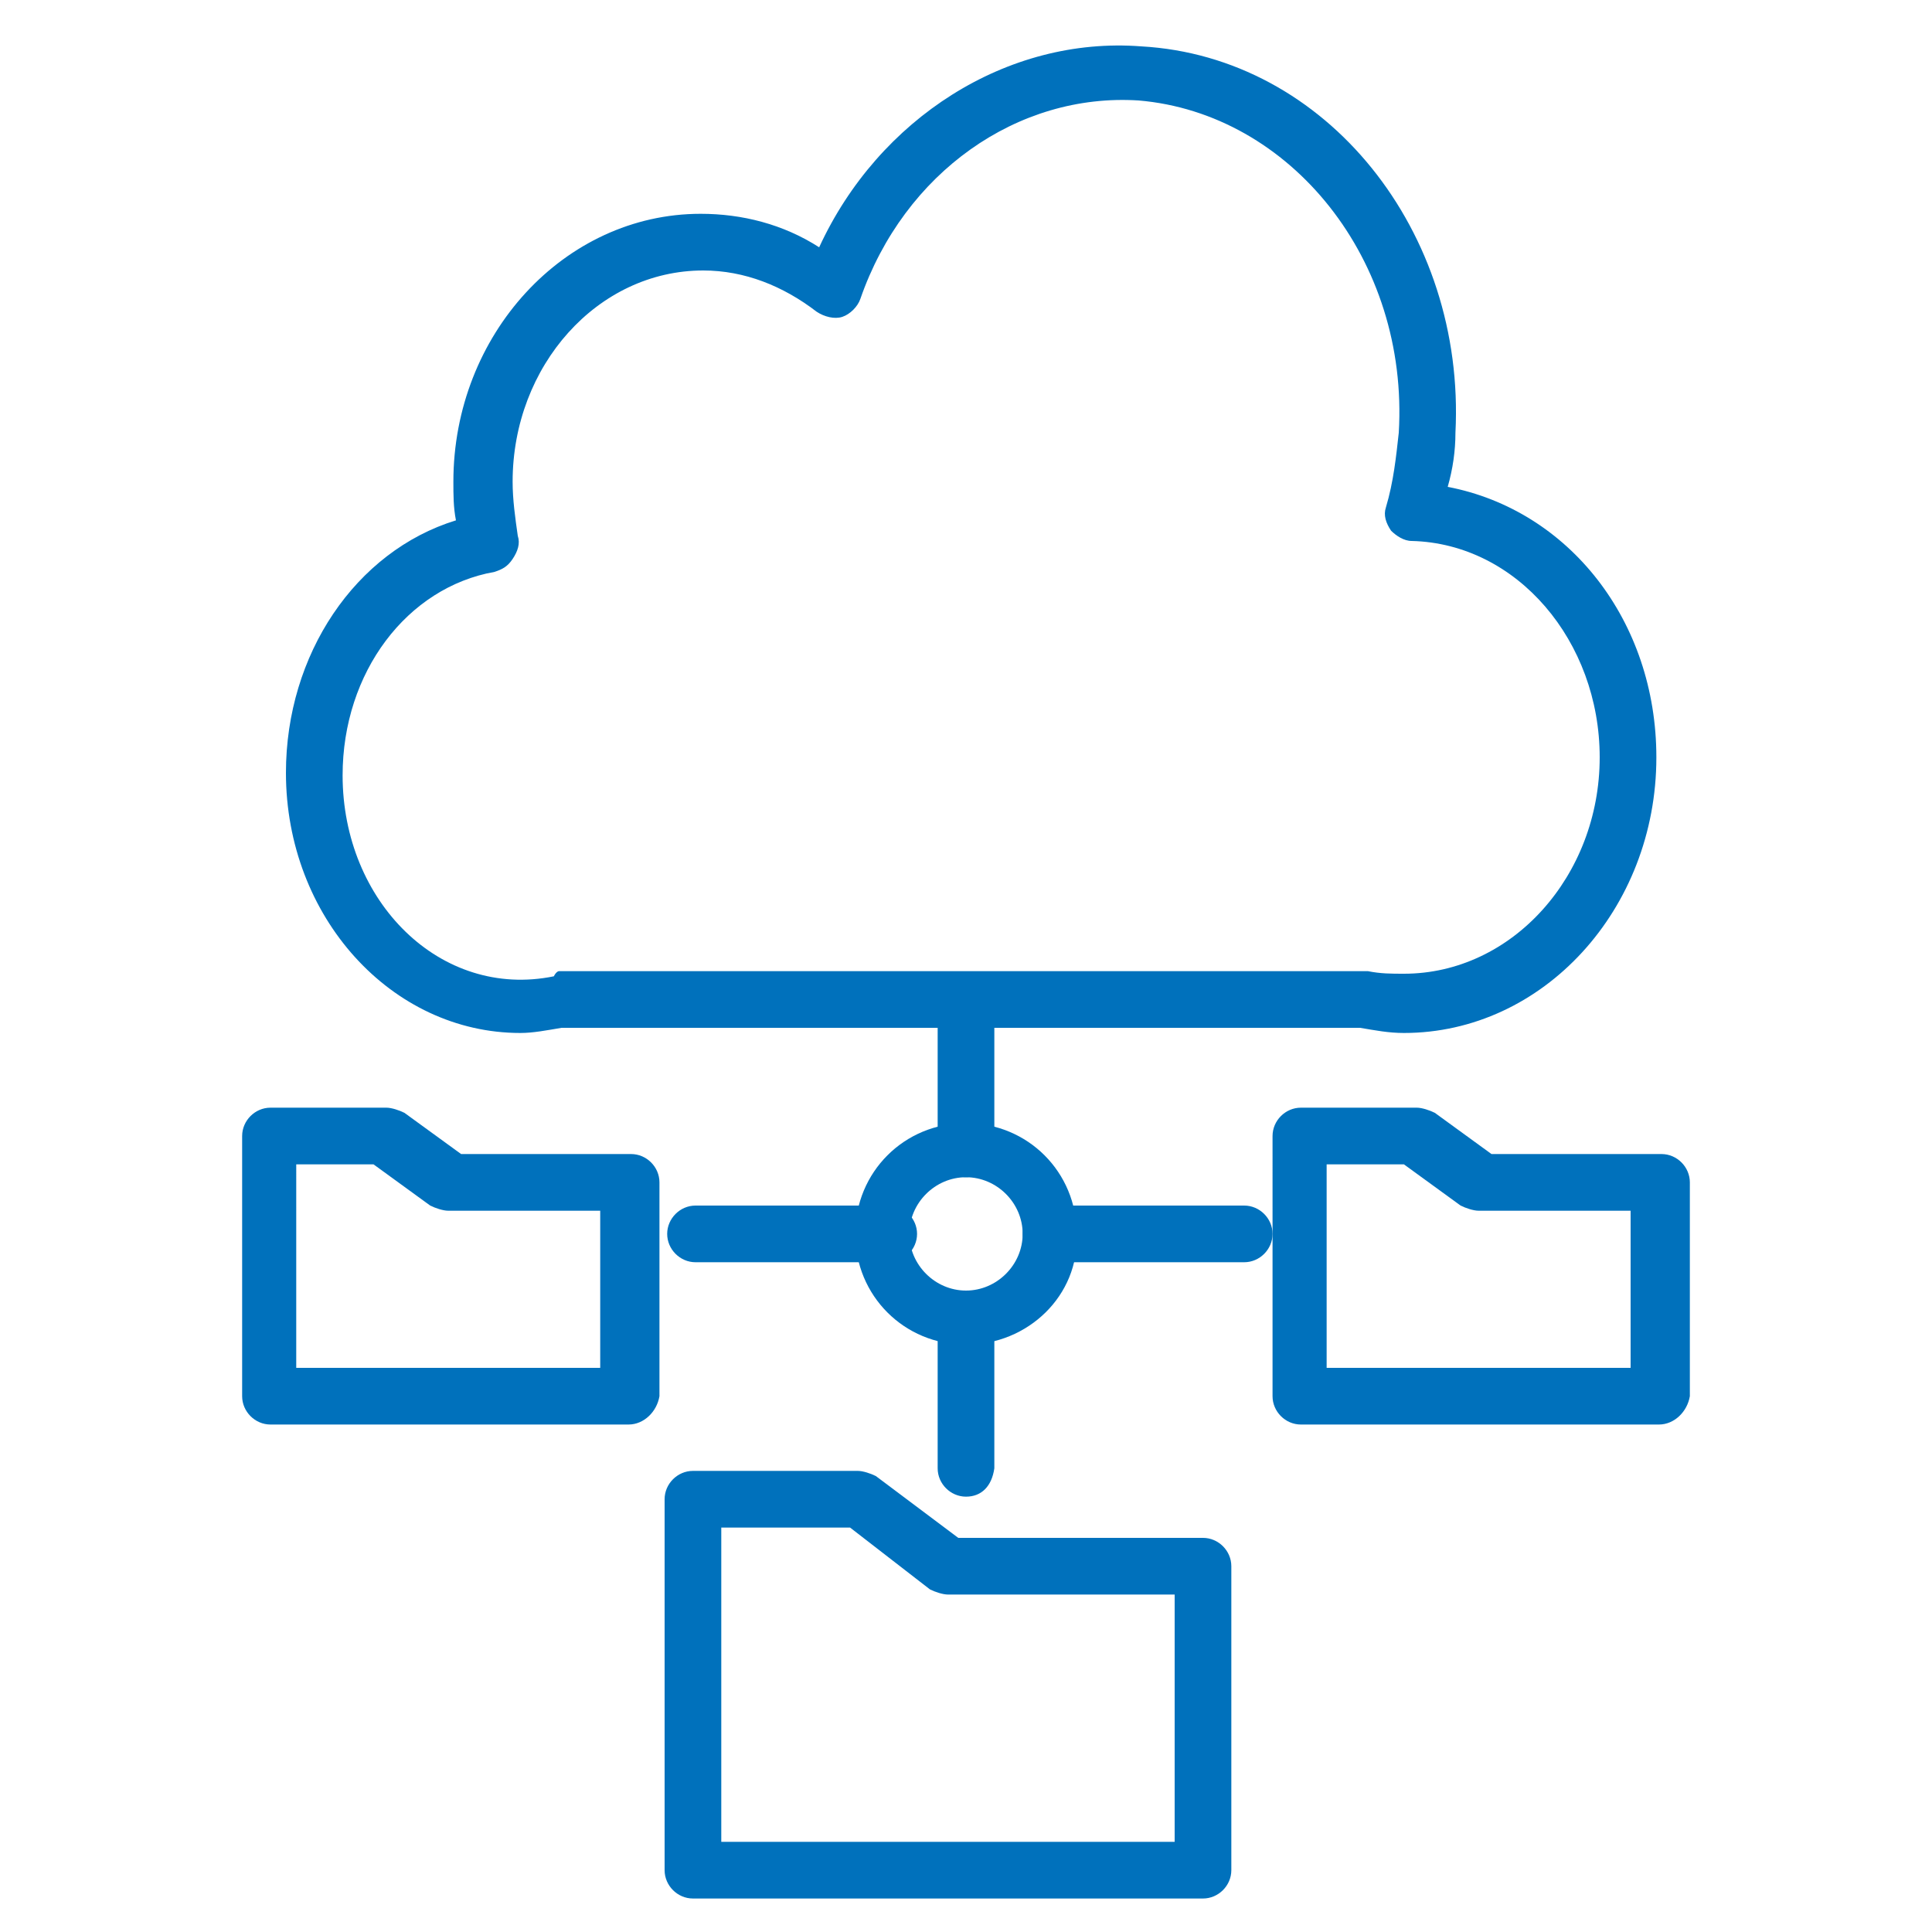
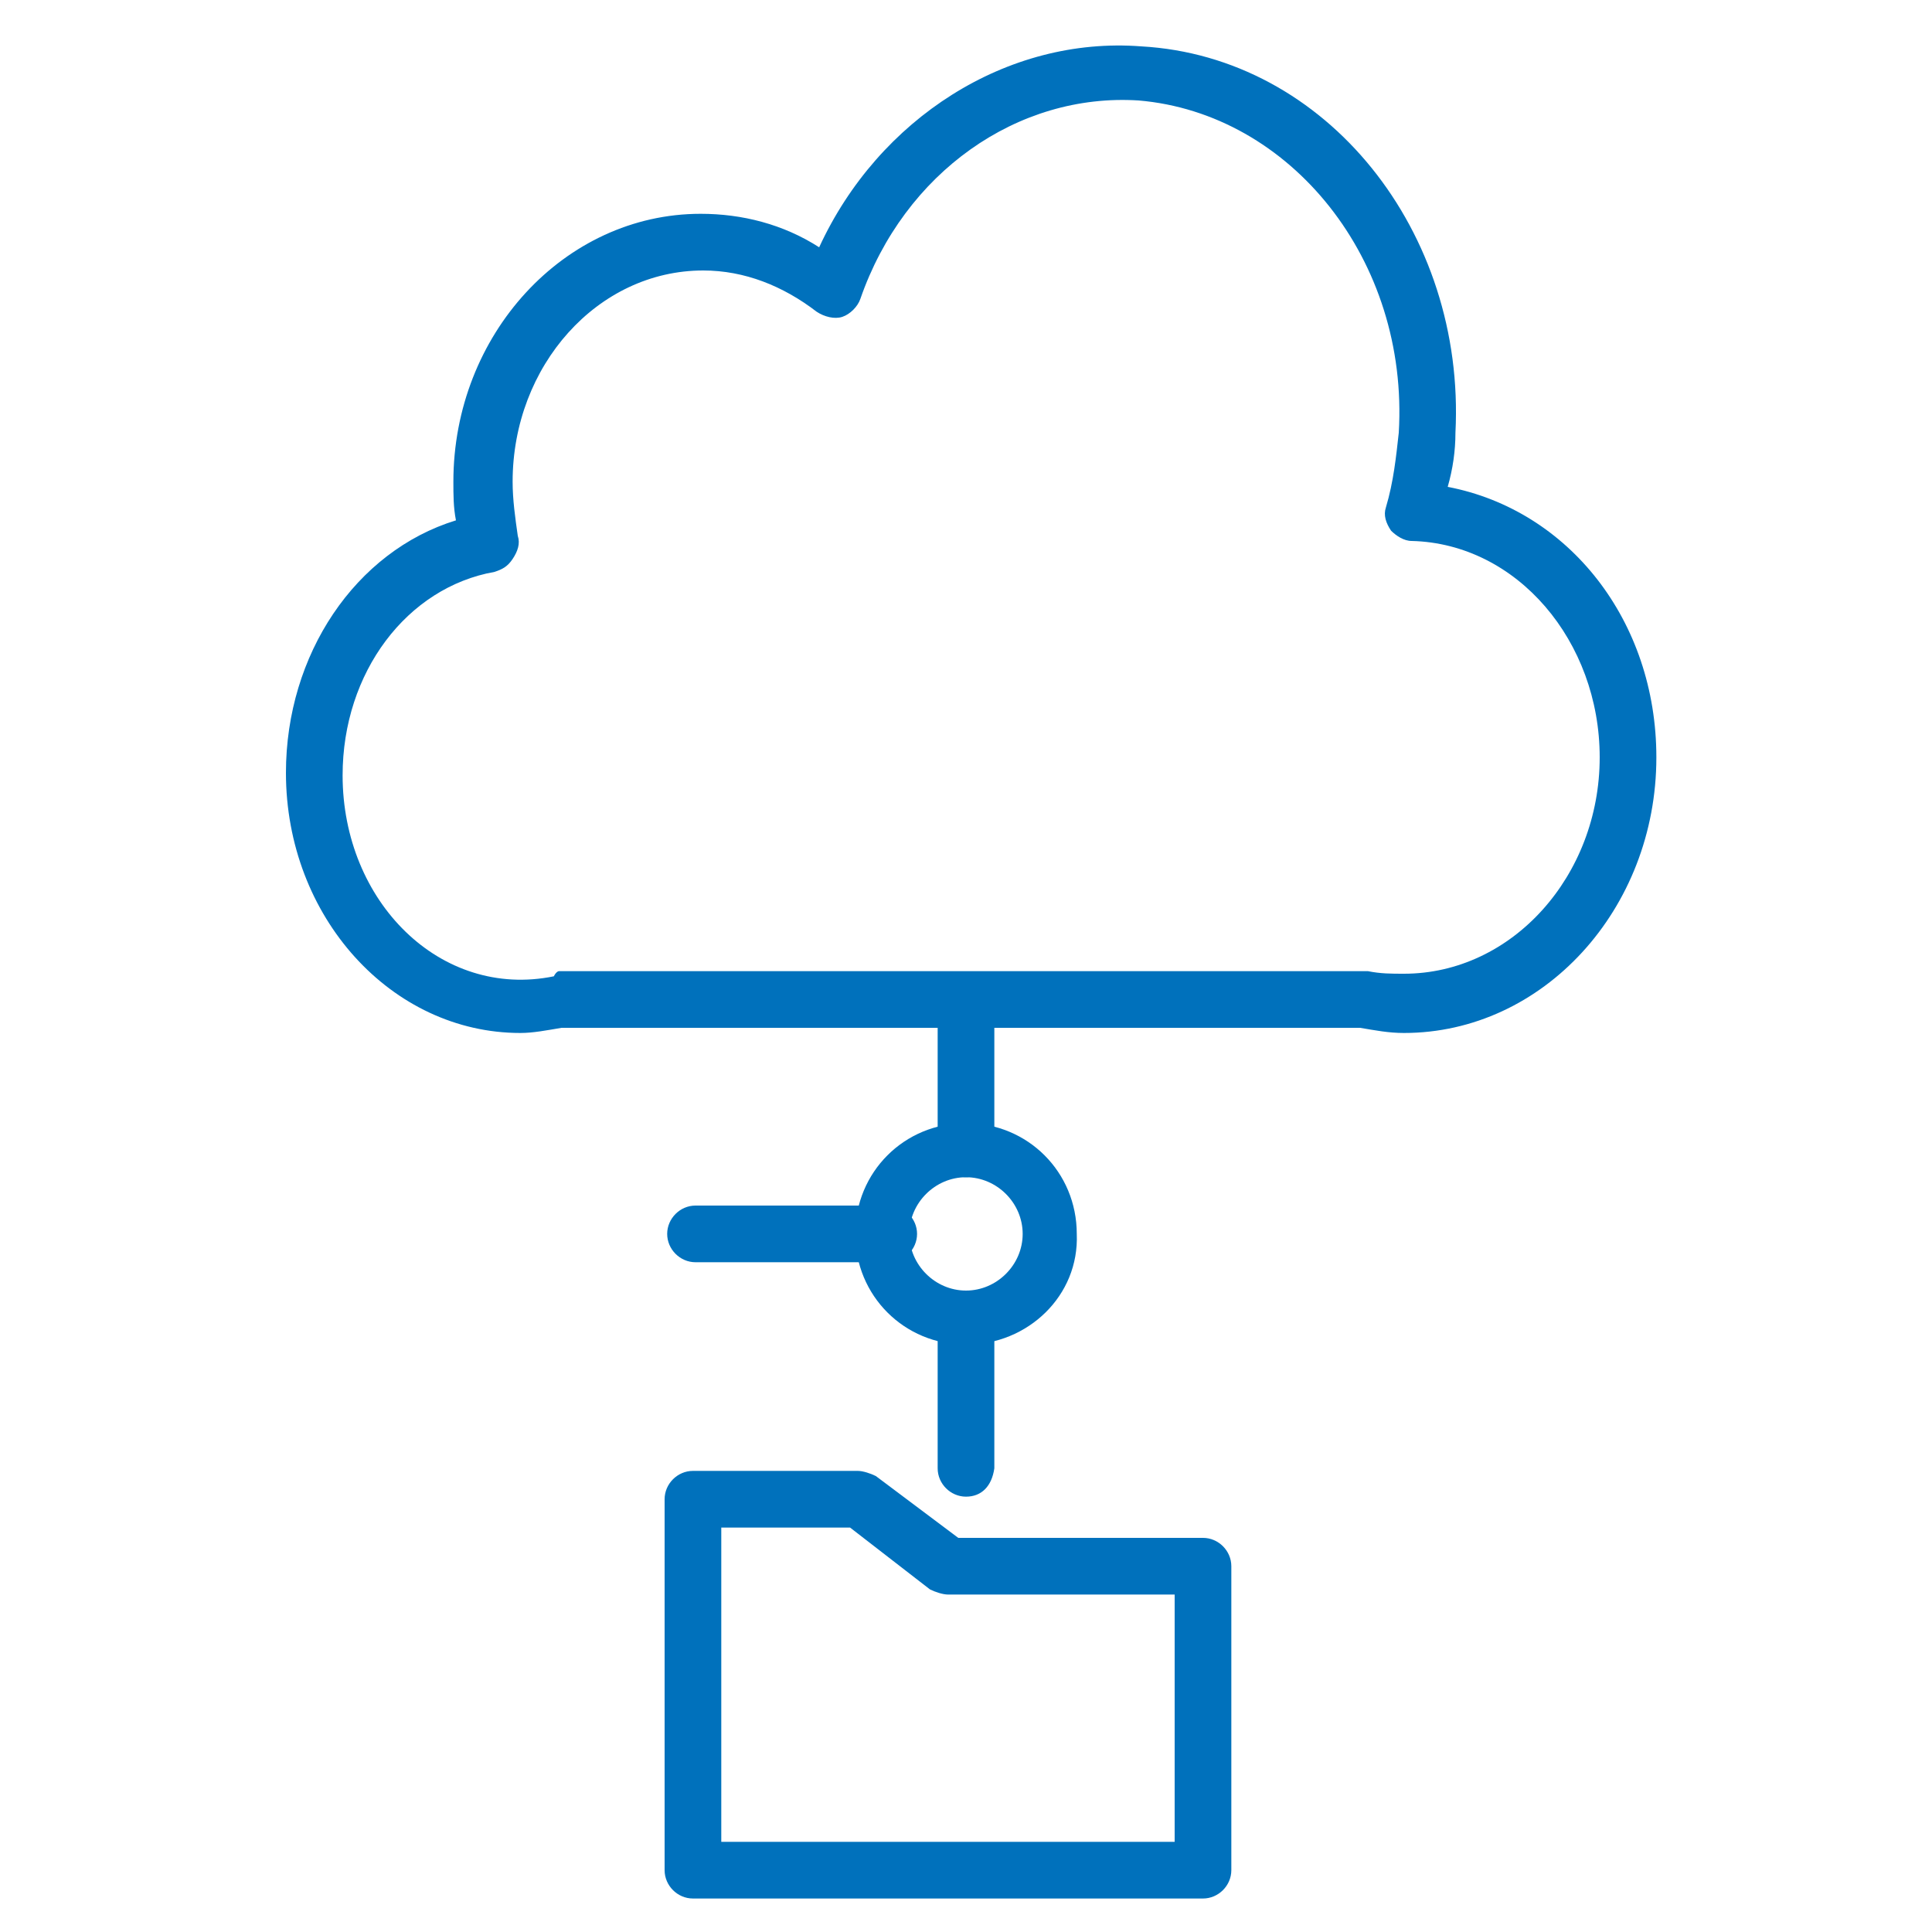
<svg xmlns="http://www.w3.org/2000/svg" version="1.1" id="レイヤー_1" x="0px" y="0px" viewBox="0 0 75 75" style="enable-background:new 0 0 75 75;" xml:space="preserve">
  <style type="text/css">
	.st0{fill:#0071BC;}
	.st1{fill:none;}
</style>
  <g>
-     <path class="st0" d="M54.5,40.1c-0.6,0-1.1-0.1-1.7-0.2h-31c-0.6,0.1-1.1,0.2-1.6,0.2c-5,0-9.1-4.5-9.1-10.1c0-4.6,2.7-8.6,6.6-9.8   c-0.1-0.5-0.1-1-0.1-1.5c0-5.7,4.3-10.4,9.6-10.4c1.6,0,3.2,0.4,4.6,1.3c2.3-5,7.3-8.2,12.5-7.8C51.5,2.2,56.9,9,56.5,16.8   c0,0.7-0.1,1.4-0.3,2.1c4.7,0.9,8.1,5.2,8.1,10.5C64.3,35.3,59.9,40.1,54.5,40.1z M21.7,37.7h31.2c0.1,0,0.1,0,0.2,0   c0.5,0.1,0.9,0.1,1.4,0.1c4.2,0,7.6-3.8,7.6-8.4c0-4.5-3.2-8.3-7.3-8.4c-0.3,0-0.6-0.2-0.8-0.4c-0.2-0.3-0.3-0.6-0.2-0.9   c0.3-1,0.4-2,0.5-2.9c0.4-6.7-4.2-12.4-10.1-12.9c-4.7-0.3-9.1,2.8-10.8,7.7c-0.1,0.3-0.4,0.6-0.7,0.7c-0.3,0.1-0.7,0-1-0.2   c-1.3-1-2.8-1.6-4.4-1.6c-4.1,0-7.4,3.7-7.4,8.2c0,0.7,0.1,1.4,0.2,2.1c0.1,0.3,0,0.6-0.2,0.9c-0.2,0.3-0.4,0.4-0.7,0.5   c-3.4,0.6-5.9,3.9-5.9,7.9c0,4.9,3.8,8.7,8.2,7.8C21.6,37.7,21.7,37.7,21.7,37.7z" />
+     <path class="st0" d="M54.5,40.1c-0.6,0-1.1-0.1-1.7-0.2h-31c-0.6,0.1-1.1,0.2-1.6,0.2c-5,0-9.1-4.5-9.1-10.1c0-4.6,2.7-8.6,6.6-9.8   c-0.1-0.5-0.1-1-0.1-1.5c0-5.7,4.3-10.4,9.6-10.4c1.6,0,3.2,0.4,4.6,1.3c2.3-5,7.3-8.2,12.5-7.8C51.5,2.2,56.9,9,56.5,16.8   c0,0.7-0.1,1.4-0.3,2.1c4.7,0.9,8.1,5.2,8.1,10.5C64.3,35.3,59.9,40.1,54.5,40.1z M21.7,37.7h31.2c0.1,0,0.1,0,0.2,0   c0.5,0.1,0.9,0.1,1.4,0.1c4.2,0,7.6-3.8,7.6-8.4c0-4.5-3.2-8.3-7.3-8.4c-0.3,0-0.6-0.2-0.8-0.4c-0.2-0.3-0.3-0.6-0.2-0.9   c0.3-1,0.4-2,0.5-2.9c0.4-6.7-4.2-12.4-10.1-12.9c-4.7-0.3-9.1,2.8-10.8,7.7c-0.1,0.3-0.4,0.6-0.7,0.7c-0.3,0.1-0.7,0-1-0.2   c-1.3-1-2.8-1.6-4.4-1.6c-4.1,0-7.4,3.7-7.4,8.2c0,0.7,0.1,1.4,0.2,2.1c0.1,0.3,0,0.6-0.2,0.9c-0.2,0.3-0.4,0.4-0.7,0.5   c-3.4,0.6-5.9,3.9-5.9,7.9c0,4.9,3.8,8.7,8.2,7.8C21.6,37.7,21.7,37.7,21.7,37.7" />
    <path class="st0" d="M37.5,52.2c-2.4,0-4.3-1.9-4.3-4.3c0-2.4,1.9-4.3,4.3-4.3c2.4,0,4.3,1.9,4.3,4.3   C41.9,50.3,39.9,52.2,37.5,52.2z M37.5,45.7c-1.2,0-2.2,1-2.2,2.2s1,2.2,2.2,2.2s2.2-1,2.2-2.2S38.7,45.7,37.5,45.7z" />
    <path class="st0" d="M37.5,45.7c-0.6,0-1.1-0.5-1.1-1.1V39c0-0.6,0.5-1.1,1.1-1.1s1.1,0.5,1.1,1.1v5.7   C38.5,45.2,38.1,45.7,37.5,45.7z" />
    <path class="st0" d="M46.7,73.7H26.9c-0.6,0-1.1-0.5-1.1-1.1V58.2c0-0.6,0.5-1.1,1.1-1.1h6.4c0.2,0,0.5,0.1,0.7,0.2l3.2,2.4h9.5   c0.6,0,1.1,0.5,1.1,1.1v11.8C47.8,73.2,47.3,73.7,46.7,73.7z M28,71.5h17.6v-9.6h-8.8c-0.2,0-0.5-0.1-0.7-0.2L33,59.3H28V71.5z" />
-     <path class="st0" d="M48.3,49h-7.5c-0.6,0-1.1-0.5-1.1-1.1c0-0.6,0.5-1.1,1.1-1.1h7.5c0.6,0,1.1,0.5,1.1,1.1   C49.4,48.5,48.9,49,48.3,49z" />
-     <path class="st0" d="M64.4,55.3H50.5c-0.6,0-1.1-0.5-1.1-1.1V44.1c0-0.6,0.5-1.1,1.1-1.1H55c0.2,0,0.5,0.1,0.7,0.2l2.2,1.6h6.6   c0.6,0,1.1,0.5,1.1,1.1v8.3C65.5,54.8,65,55.3,64.4,55.3z M51.6,53.1h11.7V47h-5.9c-0.2,0-0.5-0.1-0.7-0.2l-2.2-1.6h-3V53.1z" />
-     <path class="st0" d="M24.4,55.3H10.5c-0.6,0-1.1-0.5-1.1-1.1V44.1c0-0.6,0.5-1.1,1.1-1.1H15c0.2,0,0.5,0.1,0.7,0.2l2.2,1.6h6.6   c0.6,0,1.1,0.5,1.1,1.1v8.3C25.5,54.8,25,55.3,24.4,55.3z M11.6,53.1h11.7V47h-5.9c-0.2,0-0.5-0.1-0.7-0.2l-2.2-1.6h-3V53.1z" />
    <path class="st0" d="M37.5,58.1c-0.6,0-1.1-0.5-1.1-1.1v-5.7c0-0.6,0.5-1.1,1.1-1.1s1.1,0.5,1.1,1.1V57   C38.5,57.7,38.1,58.1,37.5,58.1z" />
    <path class="st0" d="M34.5,49h-7.5c-0.6,0-1.1-0.5-1.1-1.1c0-0.6,0.5-1.1,1.1-1.1h7.5c0.6,0,1.1,0.5,1.1,1.1   C35.6,48.5,35.1,49,34.5,49z" />
  </g>
-   <rect class="st1" width="75" height="75" />
</svg>